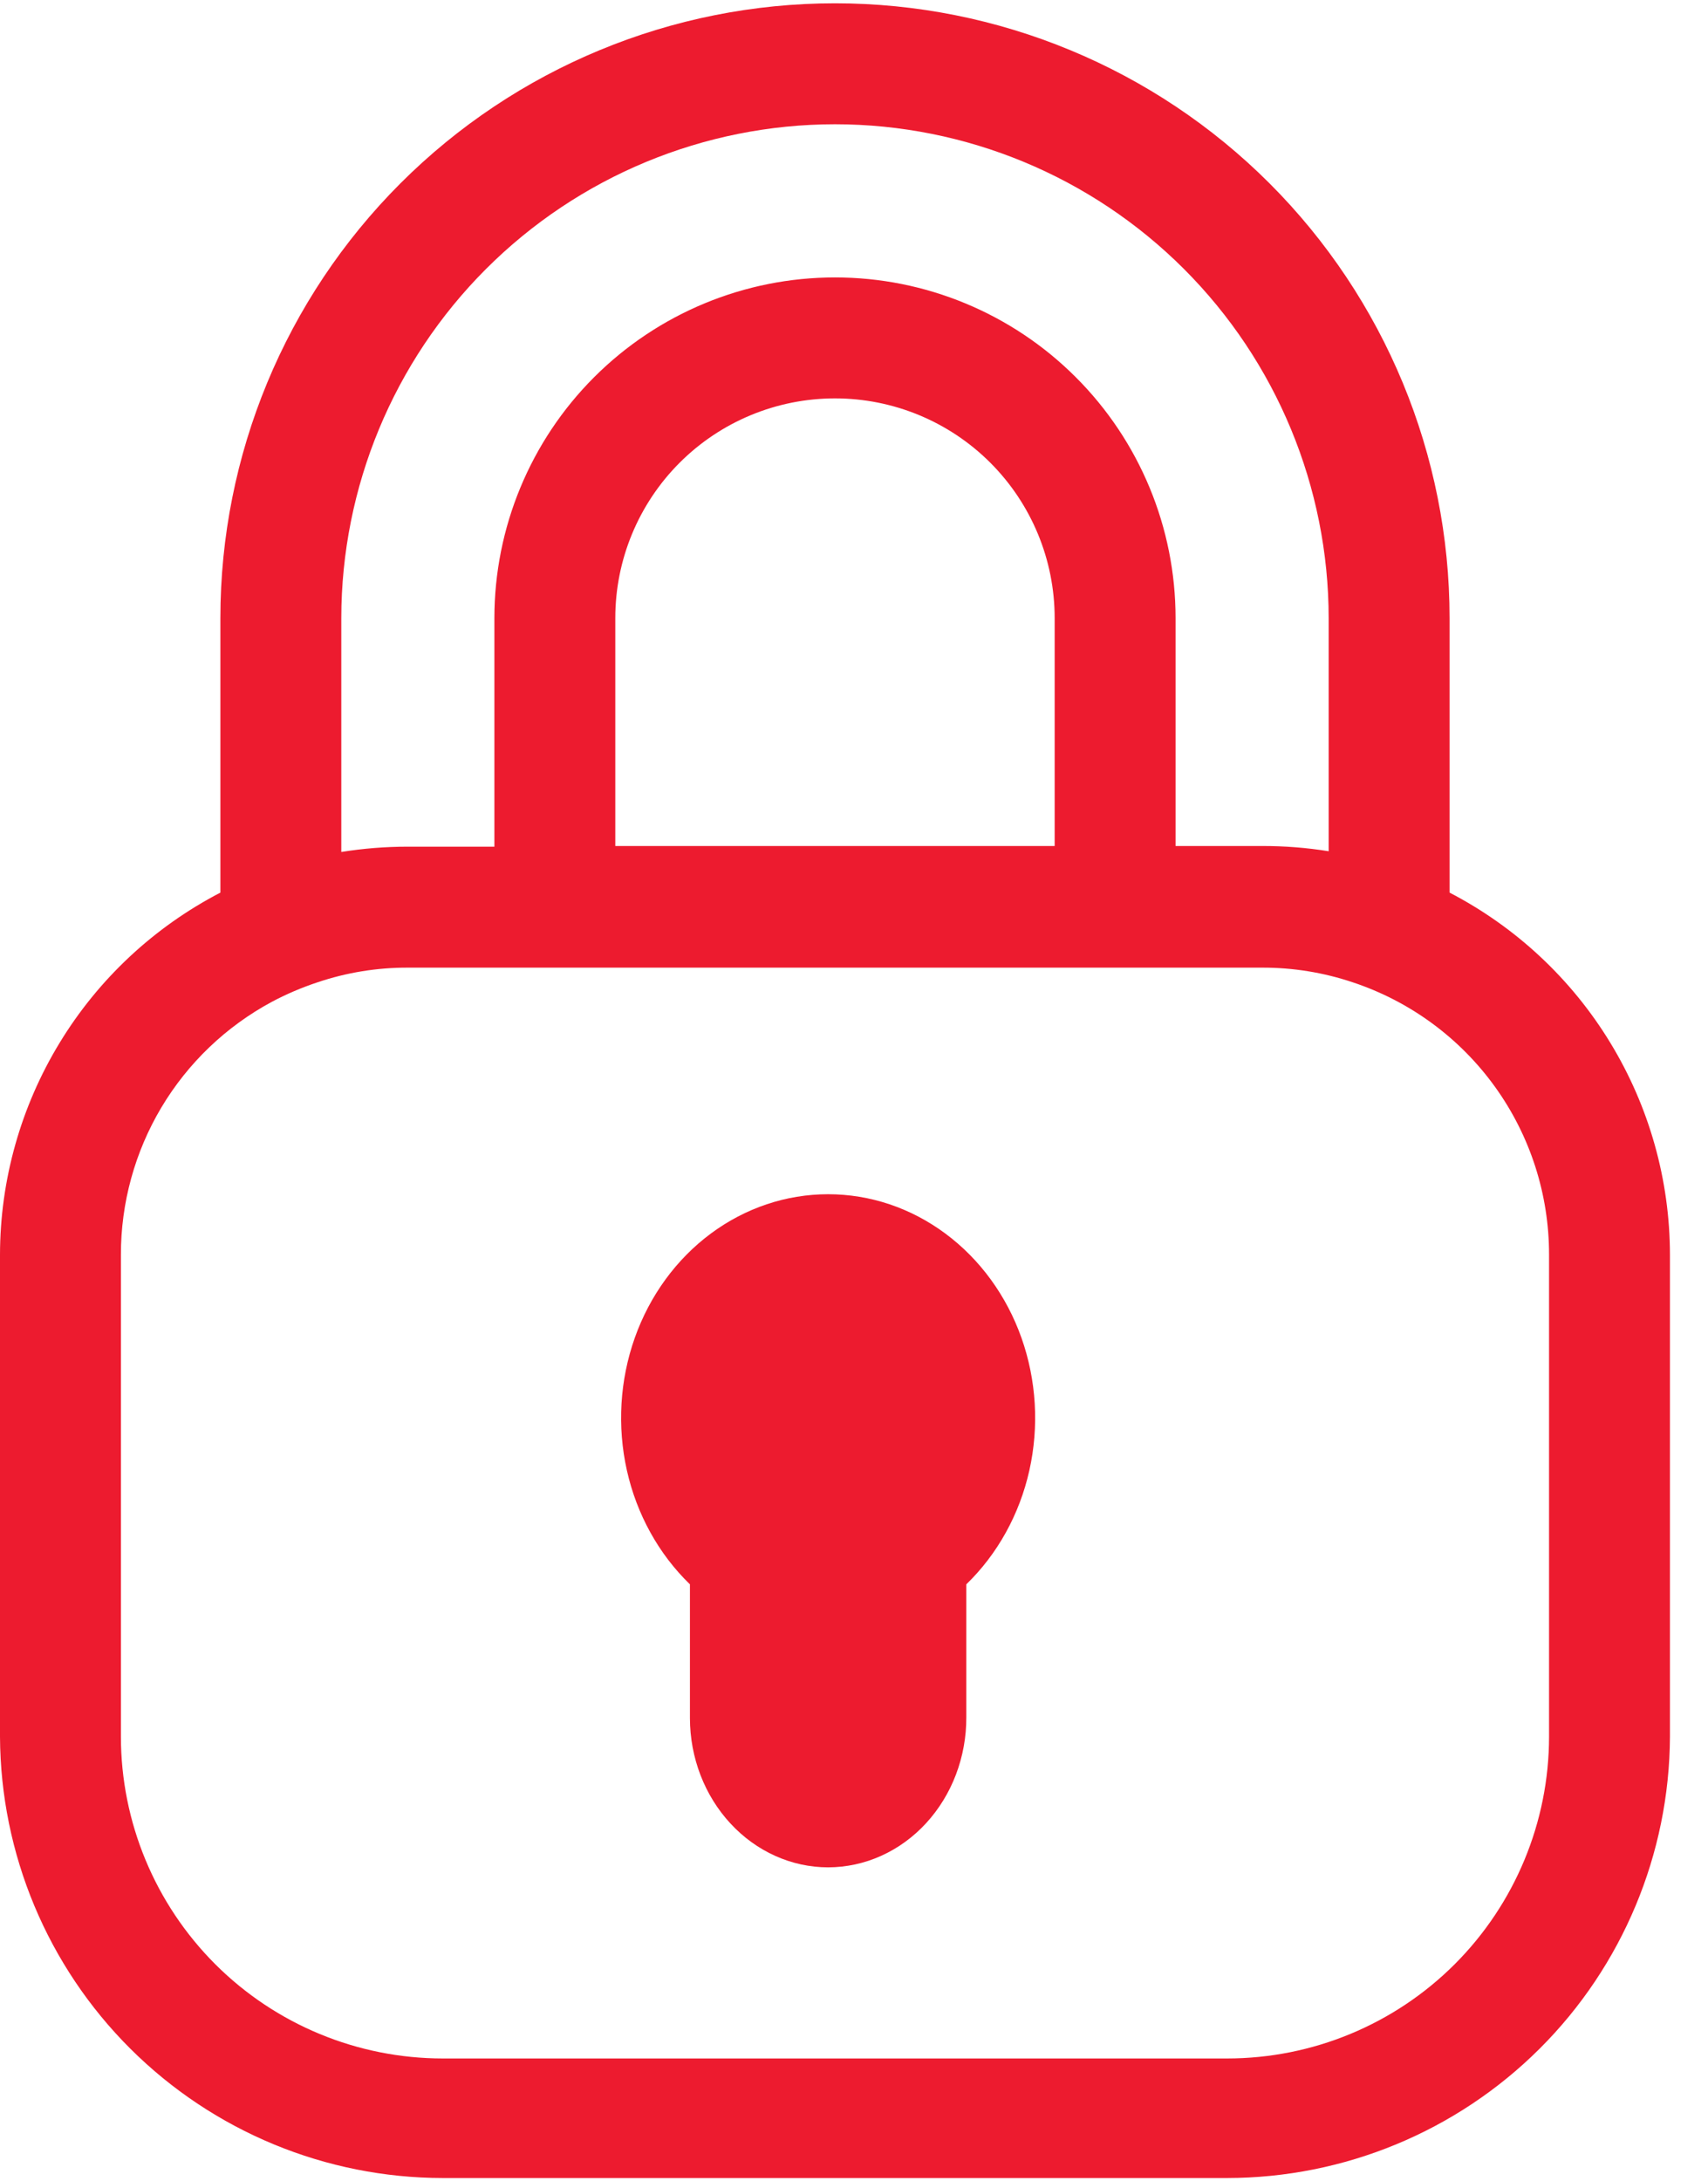
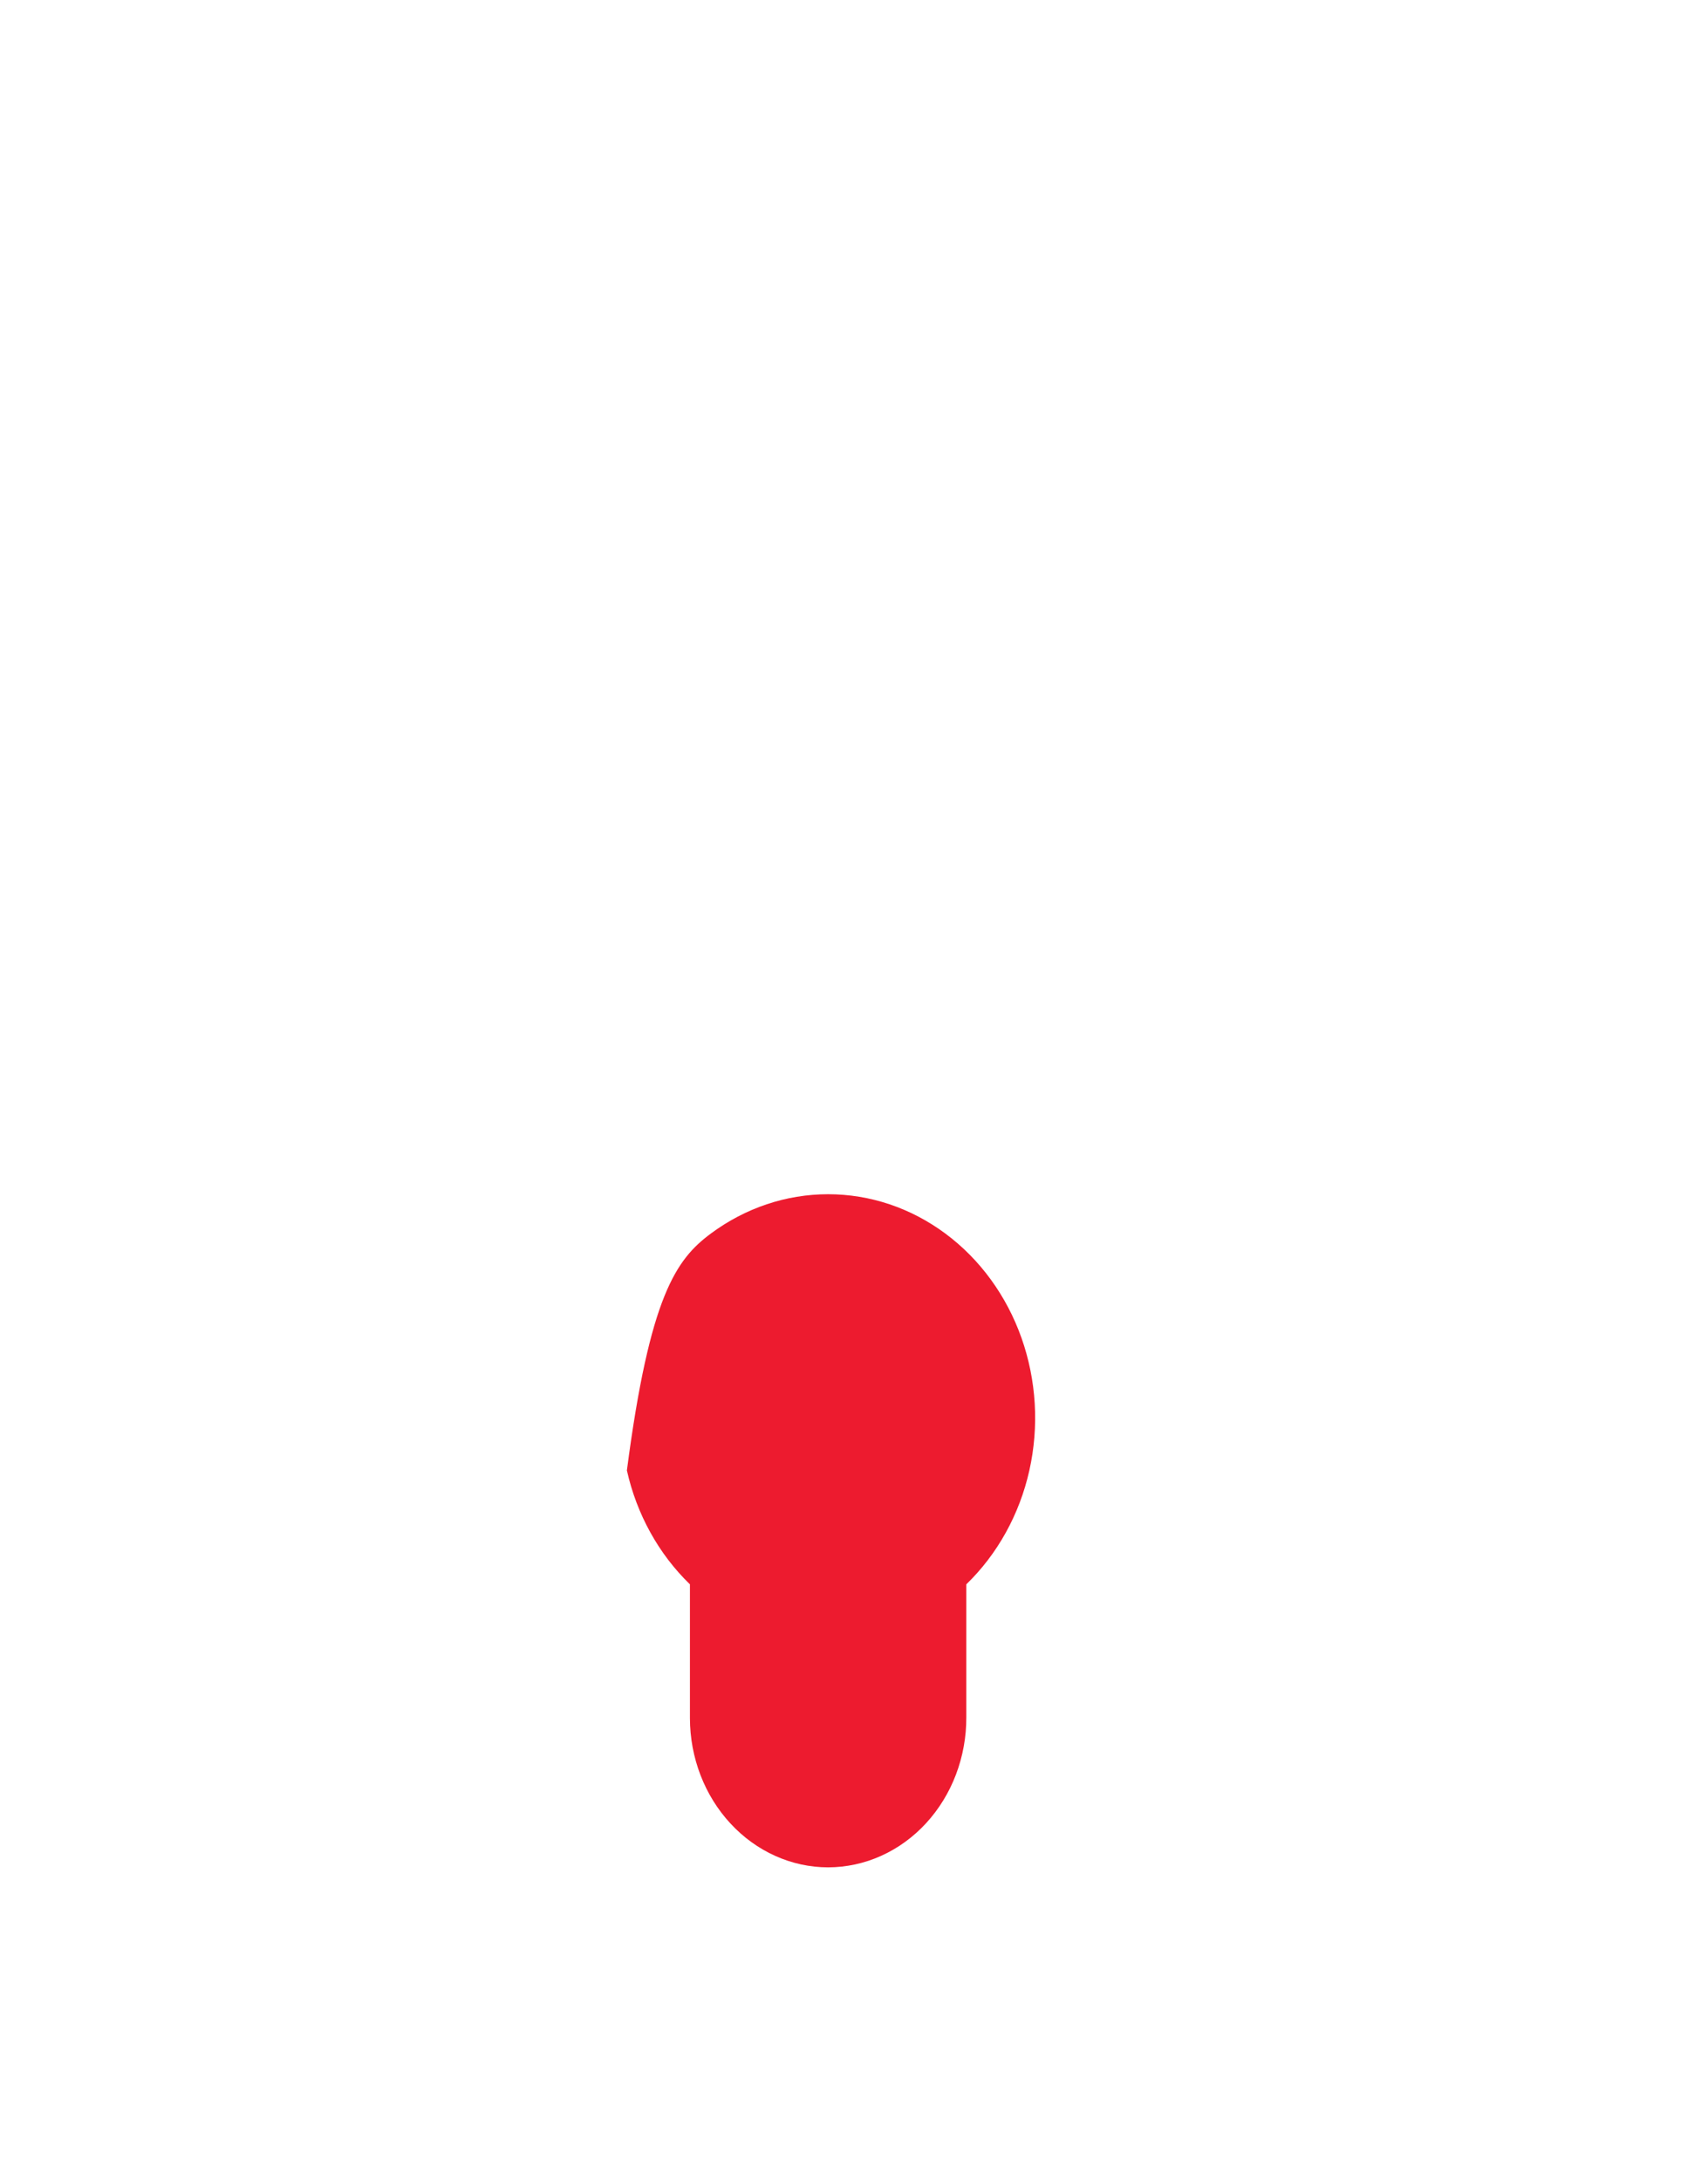
<svg xmlns="http://www.w3.org/2000/svg" width="94px" height="120px" viewBox="0 0 33 42" fill="none">
-   <path d="M16 36C15.292 35.999 14.614 35.694 14.114 35.154C13.613 34.614 13.331 33.882 13.33 33.118V30.534C12.727 29.95 12.302 29.183 12.112 28.334C11.922 27.484 11.975 26.592 12.264 25.775C12.553 24.959 13.066 24.256 13.732 23.761C14.4 23.265 15.19 23 16 23C16.81 23 17.6 23.265 18.267 23.761C18.934 24.256 19.447 24.959 19.736 25.775C20.025 26.592 20.078 27.484 19.888 28.334C19.698 29.183 19.273 29.95 18.67 30.534V33.097C18.672 33.477 18.604 33.853 18.471 34.205C18.338 34.557 18.141 34.877 17.893 35.147C17.645 35.417 17.35 35.631 17.026 35.777C16.701 35.924 16.352 35.999 16 36Z" fill="#ED1B2F" />
-   <path d="M23.708 42H8.557C6.294 41.998 4.124 41.101 2.52 39.504C0.917 37.907 0.011 35.74 0 33.477V24.168C0.002 22.725 0.401 21.309 1.152 20.076C1.902 18.843 2.977 17.84 4.258 17.175V11.874C4.258 8.725 5.509 5.705 7.736 3.478C9.963 1.251 12.983 0 16.133 0C19.282 0 22.302 1.251 24.529 3.478C26.756 5.705 28.007 8.725 28.007 11.874V17.175C29.288 17.84 30.363 18.843 31.113 20.076C31.864 21.309 32.263 22.725 32.265 24.168V33.477C32.254 35.74 31.348 37.907 29.745 39.504C28.141 41.101 25.971 41.998 23.708 42V42ZM7.88 18.624C7.286 18.622 6.696 18.718 6.133 18.908C5.828 19.009 5.531 19.136 5.247 19.287C4.366 19.762 3.63 20.466 3.117 21.326C2.605 22.185 2.335 23.168 2.336 24.168V33.477C2.337 35.126 2.994 36.706 4.16 37.872C5.327 39.037 6.908 39.691 8.557 39.691H23.708C25.357 39.691 26.938 39.037 28.105 37.872C29.271 36.706 29.928 35.126 29.929 33.477V24.168C29.93 23.004 29.565 21.87 28.884 20.925C28.204 19.981 27.243 19.275 26.138 18.908C25.573 18.718 24.981 18.622 24.385 18.624H7.88ZM16.133 2.336C13.603 2.337 11.178 3.343 9.39 5.131C7.601 6.92 6.596 9.345 6.594 11.874V16.39C7.019 16.322 7.449 16.288 7.88 16.288H9.552V11.874C9.552 10.129 10.245 8.455 11.479 7.221C12.714 5.987 14.387 5.294 16.133 5.294C17.878 5.294 19.551 5.987 20.785 7.221C22.02 8.455 22.713 10.129 22.713 11.874V16.275H24.385C24.816 16.274 25.246 16.308 25.671 16.376V11.874C25.669 9.345 24.664 6.92 22.875 5.131C21.087 3.343 18.662 2.337 16.133 2.336V2.336ZM11.888 16.275H20.377V11.874C20.377 10.748 19.93 9.669 19.134 8.873C18.338 8.077 17.258 7.63 16.133 7.63C15.007 7.63 13.927 8.077 13.131 8.873C12.335 9.669 11.888 10.748 11.888 11.874V16.275Z" fill="#ED1B2F" />
+   <path d="M16 36C15.292 35.999 14.614 35.694 14.114 35.154C13.613 34.614 13.331 33.882 13.33 33.118V30.534C12.727 29.95 12.302 29.183 12.112 28.334C12.553 24.959 13.066 24.256 13.732 23.761C14.4 23.265 15.19 23 16 23C16.81 23 17.6 23.265 18.267 23.761C18.934 24.256 19.447 24.959 19.736 25.775C20.025 26.592 20.078 27.484 19.888 28.334C19.698 29.183 19.273 29.95 18.67 30.534V33.097C18.672 33.477 18.604 33.853 18.471 34.205C18.338 34.557 18.141 34.877 17.893 35.147C17.645 35.417 17.35 35.631 17.026 35.777C16.701 35.924 16.352 35.999 16 36Z" fill="#ED1B2F" />
</svg>